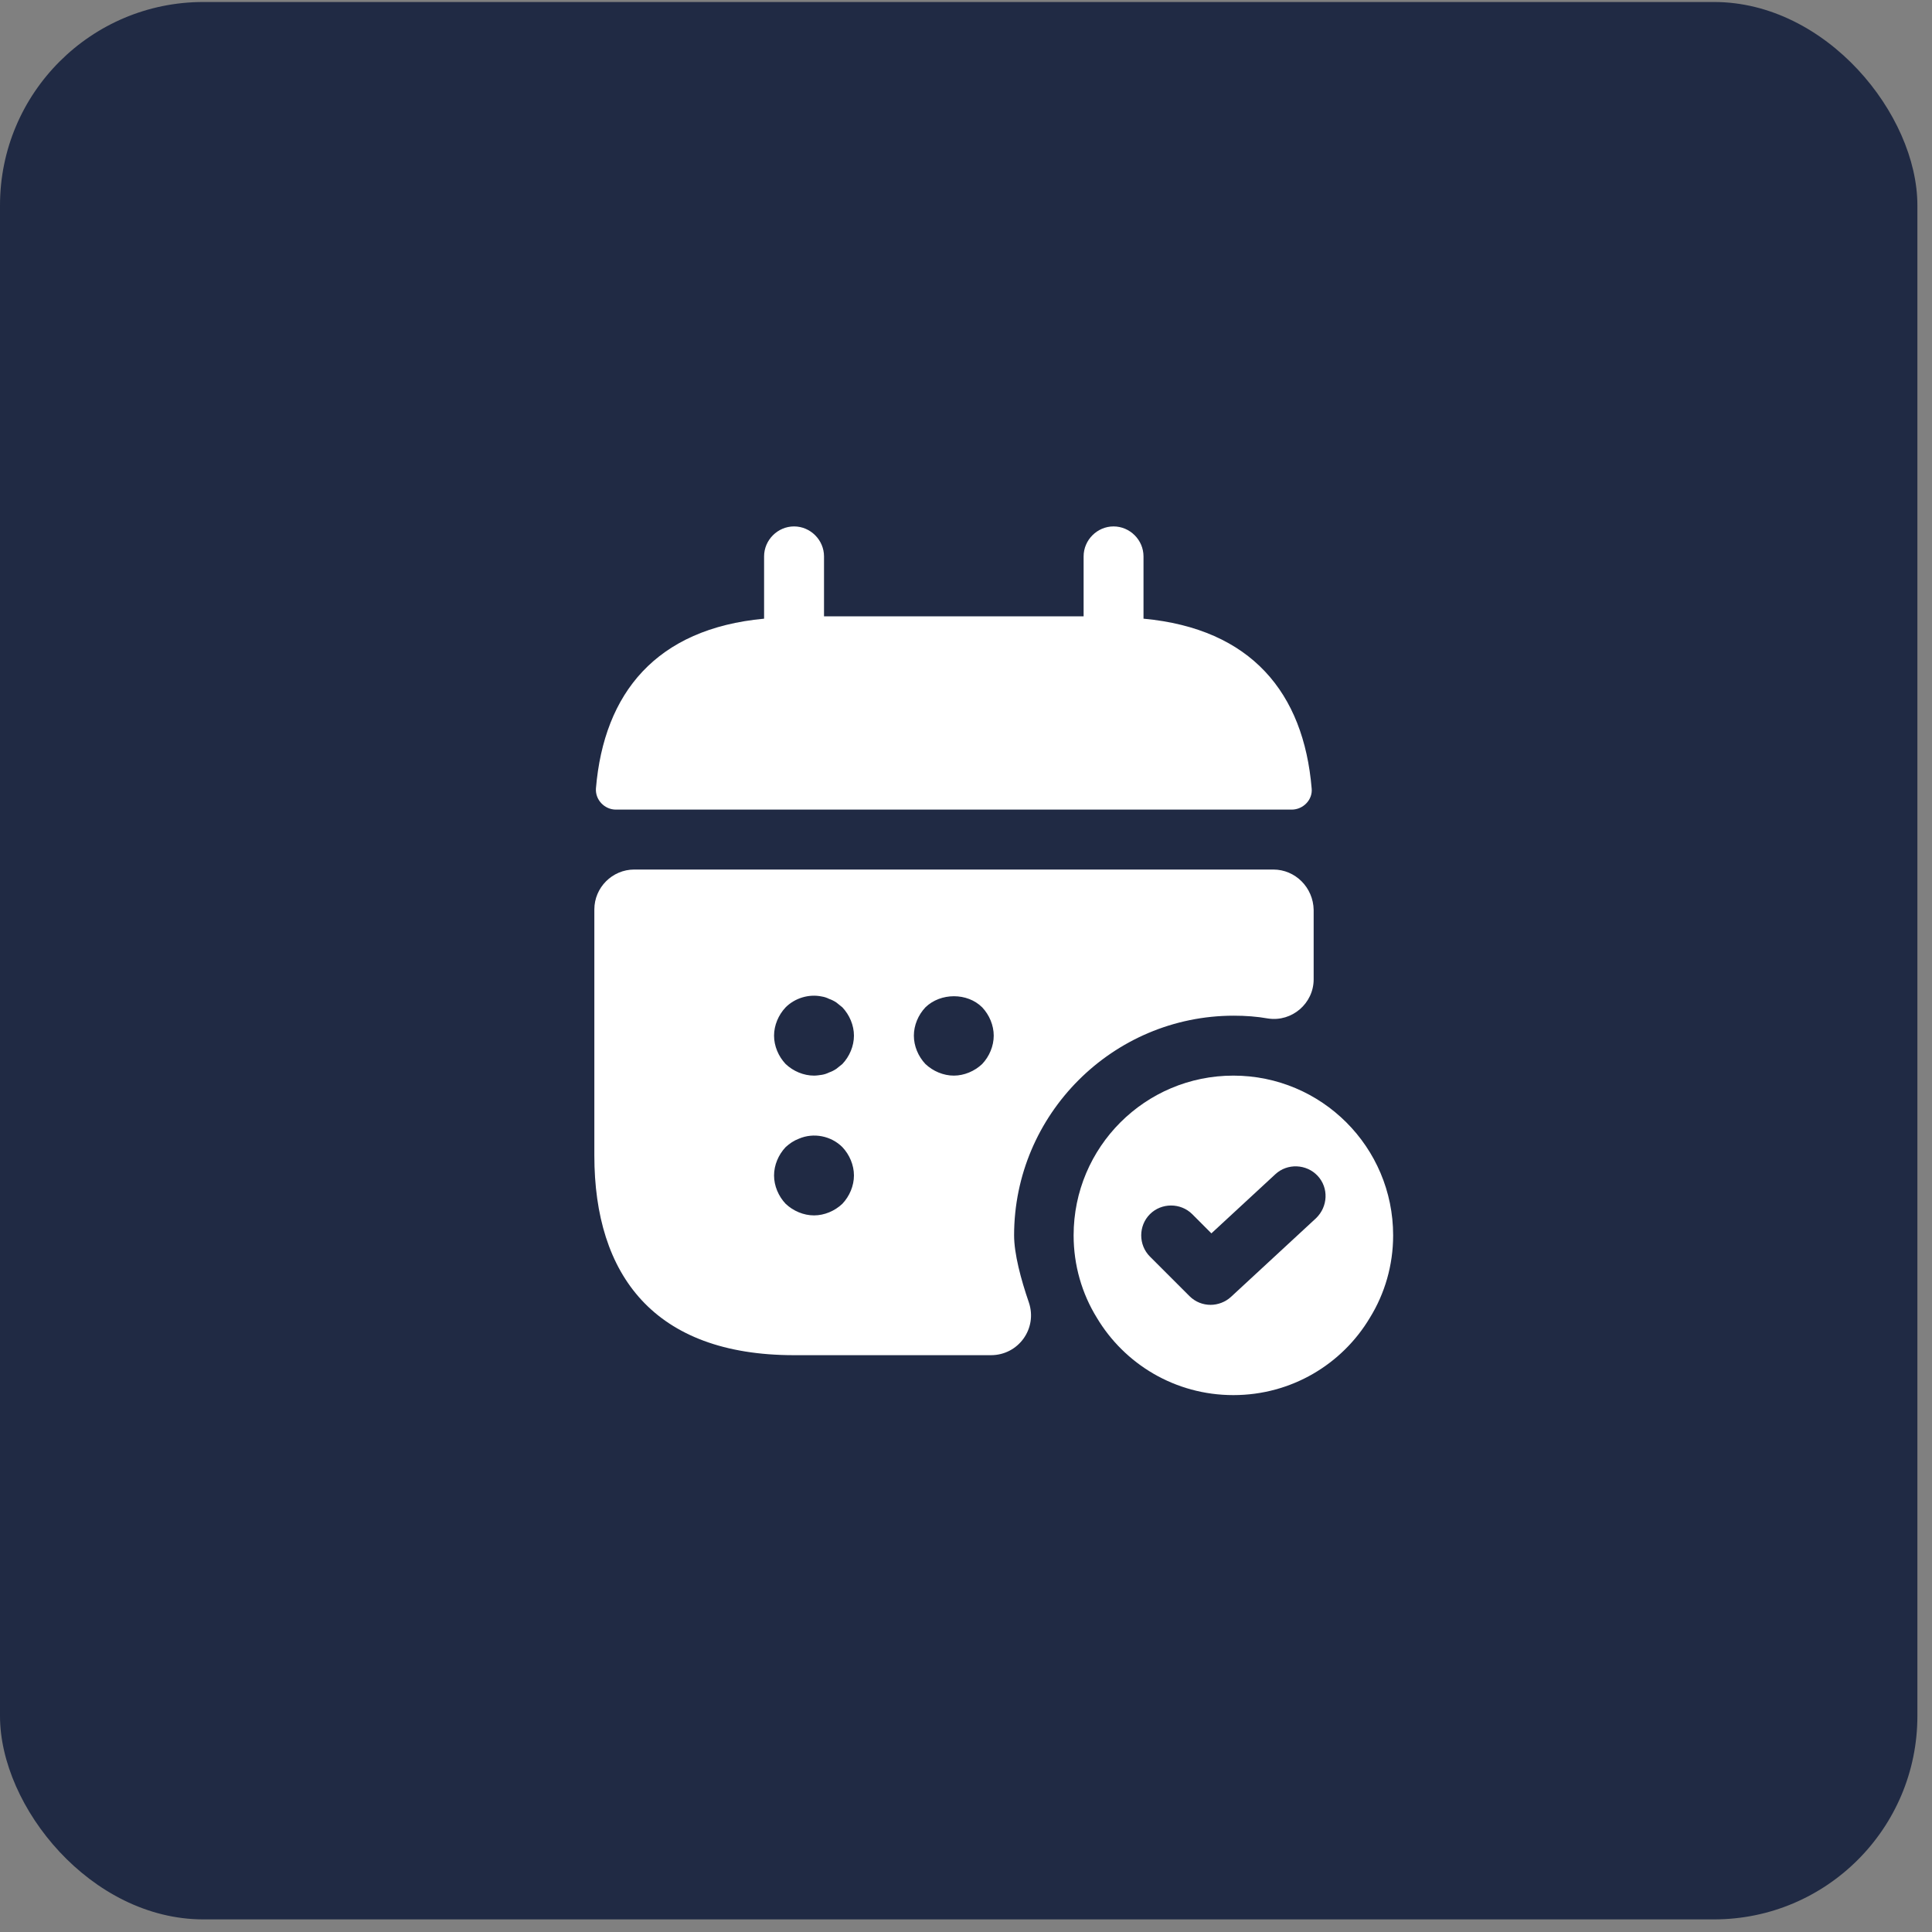
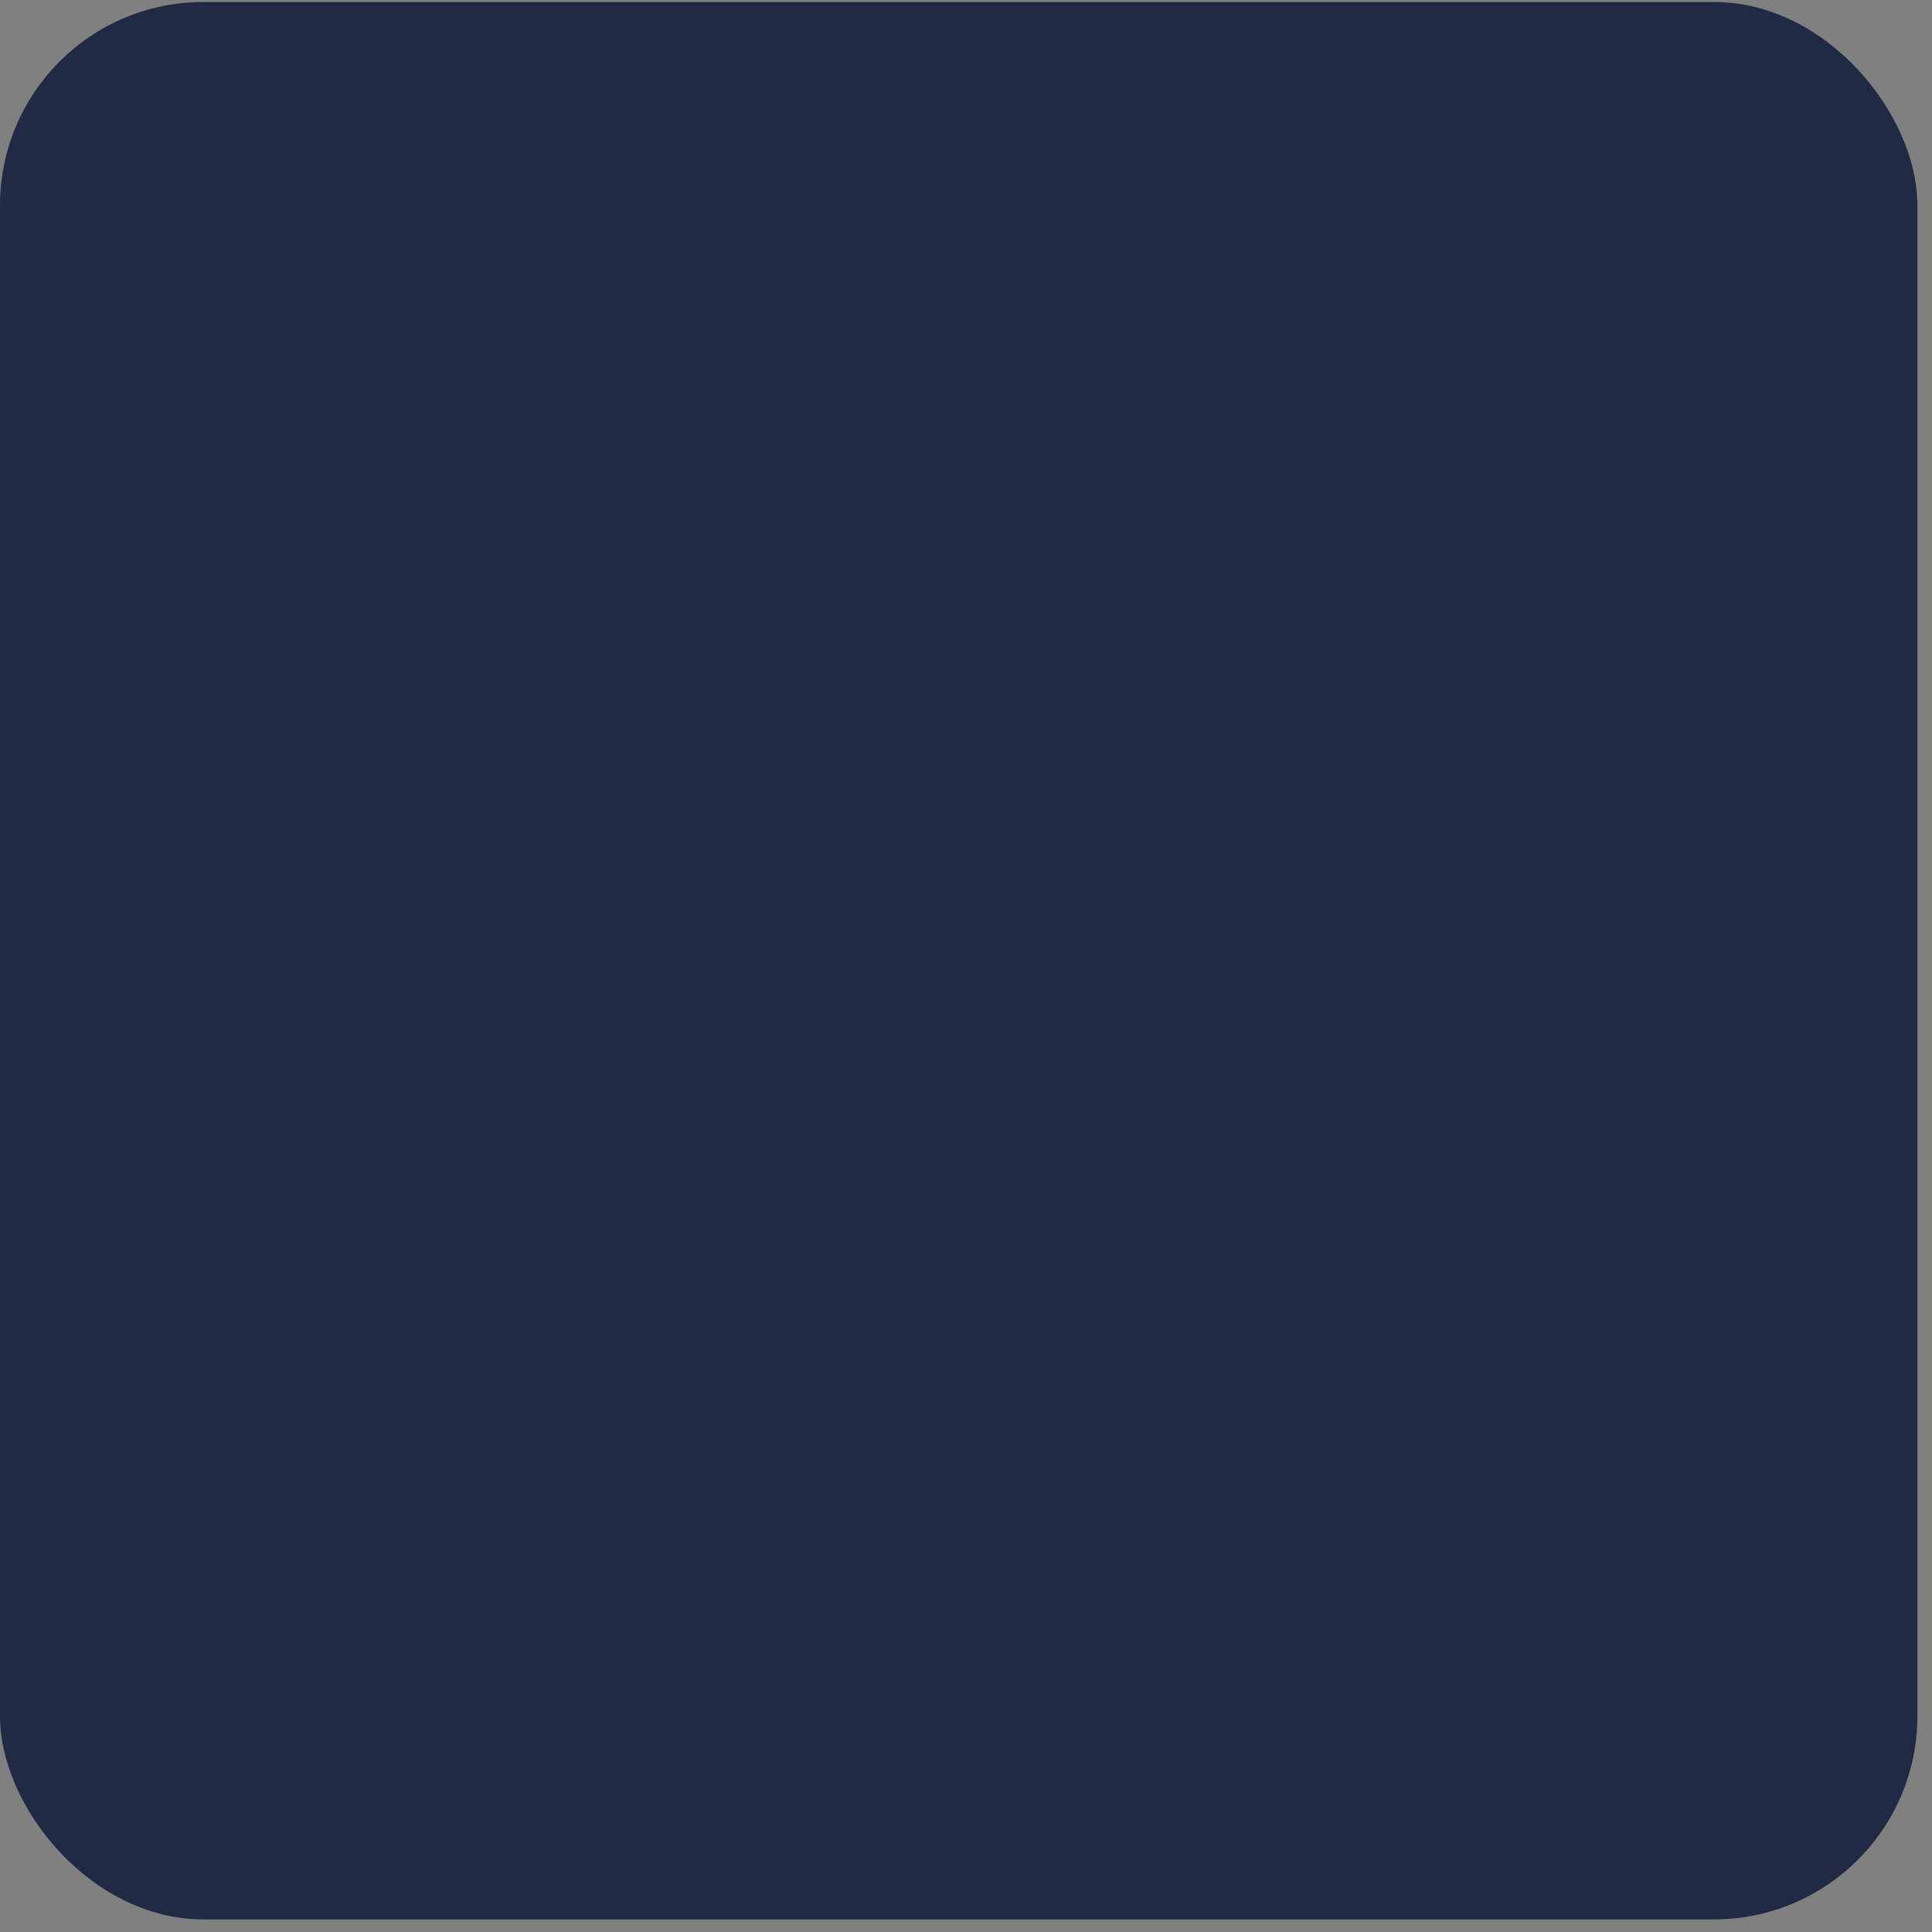
<svg xmlns="http://www.w3.org/2000/svg" width="57" height="57" viewBox="0 0 57 57" fill="none">
  <rect x="0" y="0" width="57" height="57" fill="#808080" stroke="none" />
  <rect y="0.059" width="56.569" height="56.569" rx="6" fill="#202a44" />
-   <path d="M33.737 18.253V16.415C33.737 15.932 33.337 15.531 32.853 15.531C32.37 15.531 31.97 15.932 31.97 16.415V18.183H24.311V16.415C24.311 15.932 23.91 15.531 23.427 15.531C22.944 15.531 22.543 15.932 22.543 16.415V18.253C19.361 18.548 17.818 20.445 17.582 23.261C17.559 23.603 17.841 23.886 18.171 23.886H38.109C38.45 23.886 38.733 23.591 38.698 23.261C38.462 20.445 36.919 18.548 33.737 18.253Z" fill="white" />
-   <path d="M36.388 31.734C33.784 31.734 31.675 33.843 31.675 36.447C31.675 37.331 31.922 38.167 32.358 38.874C33.172 40.241 34.668 41.16 36.388 41.16C38.109 41.16 39.605 40.241 40.418 38.874C40.854 38.167 41.102 37.331 41.102 36.447C41.102 33.843 38.992 31.734 36.388 31.734ZM38.828 35.94L36.318 38.262C36.153 38.415 35.929 38.497 35.717 38.497C35.493 38.497 35.269 38.415 35.092 38.238L33.926 37.072C33.584 36.73 33.584 36.164 33.926 35.822C34.267 35.481 34.833 35.481 35.175 35.822L35.74 36.388L37.626 34.644C37.979 34.314 38.545 34.338 38.875 34.691C39.205 35.045 39.181 35.599 38.828 35.94Z" fill="white" />
-   <path d="M37.567 25.654H18.713C18.065 25.654 17.535 26.184 17.535 26.832V34.09C17.535 37.625 19.302 39.982 23.427 39.982H29.236C30.049 39.982 30.614 39.193 30.355 38.427C30.119 37.743 29.919 36.989 29.919 36.447C29.919 32.877 32.83 29.966 36.4 29.966C36.742 29.966 37.084 29.99 37.413 30.049C38.12 30.155 38.757 29.601 38.757 28.894V26.844C38.745 26.184 38.215 25.654 37.567 25.654ZM24.852 35.516C24.628 35.728 24.322 35.858 24.016 35.858C23.709 35.858 23.403 35.728 23.179 35.516C22.967 35.292 22.837 34.986 22.837 34.68C22.837 34.373 22.967 34.067 23.179 33.843C23.297 33.737 23.415 33.654 23.568 33.596C24.004 33.407 24.522 33.513 24.852 33.843C25.064 34.067 25.194 34.373 25.194 34.68C25.194 34.986 25.064 35.292 24.852 35.516ZM24.852 31.392C24.793 31.439 24.735 31.486 24.676 31.533C24.605 31.581 24.534 31.616 24.463 31.64C24.393 31.675 24.322 31.698 24.251 31.71C24.169 31.722 24.086 31.734 24.016 31.734C23.709 31.734 23.403 31.604 23.179 31.392C22.967 31.168 22.837 30.862 22.837 30.555C22.837 30.249 22.967 29.943 23.179 29.719C23.45 29.448 23.863 29.318 24.251 29.401C24.322 29.412 24.393 29.436 24.463 29.471C24.534 29.495 24.605 29.53 24.676 29.577C24.735 29.625 24.793 29.672 24.852 29.719C25.064 29.943 25.194 30.249 25.194 30.555C25.194 30.862 25.064 31.168 24.852 31.392ZM28.977 31.392C28.753 31.604 28.446 31.734 28.14 31.734C27.834 31.734 27.527 31.604 27.303 31.392C27.091 31.168 26.962 30.862 26.962 30.555C26.962 30.249 27.091 29.943 27.303 29.719C27.751 29.283 28.541 29.283 28.977 29.719C29.189 29.943 29.318 30.249 29.318 30.555C29.318 30.862 29.189 31.168 28.977 31.392Z" fill="white" />
</svg>